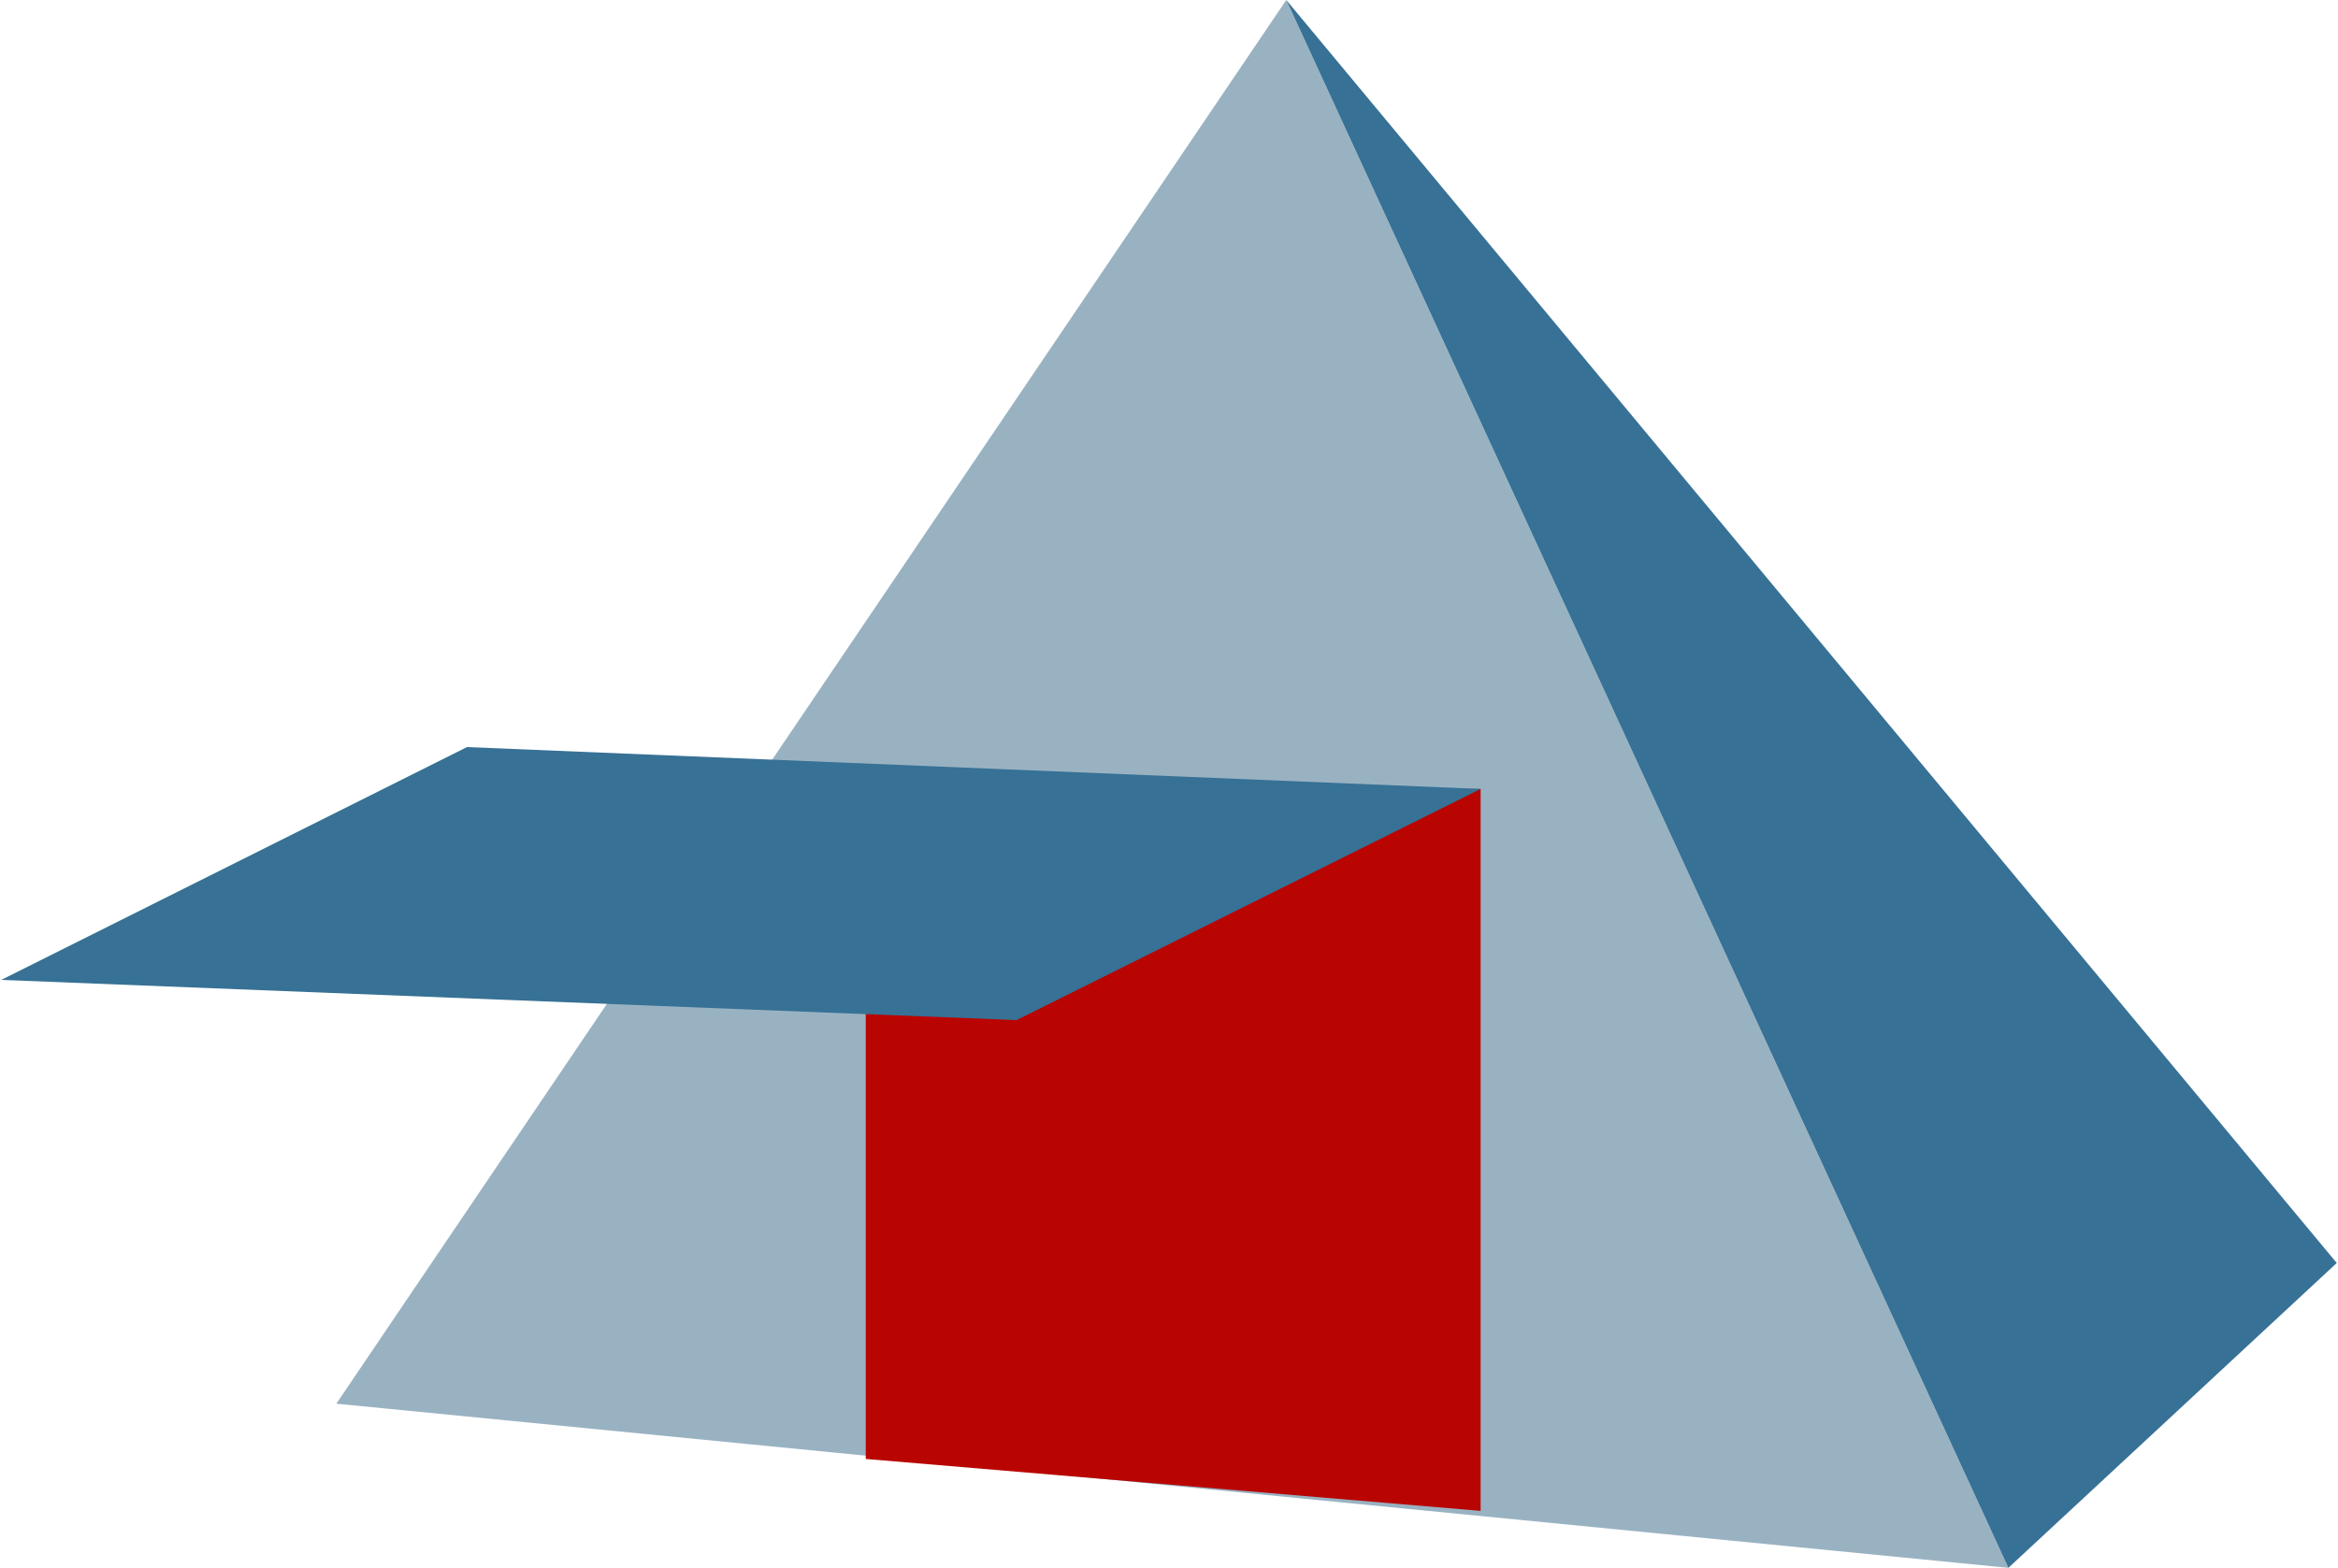
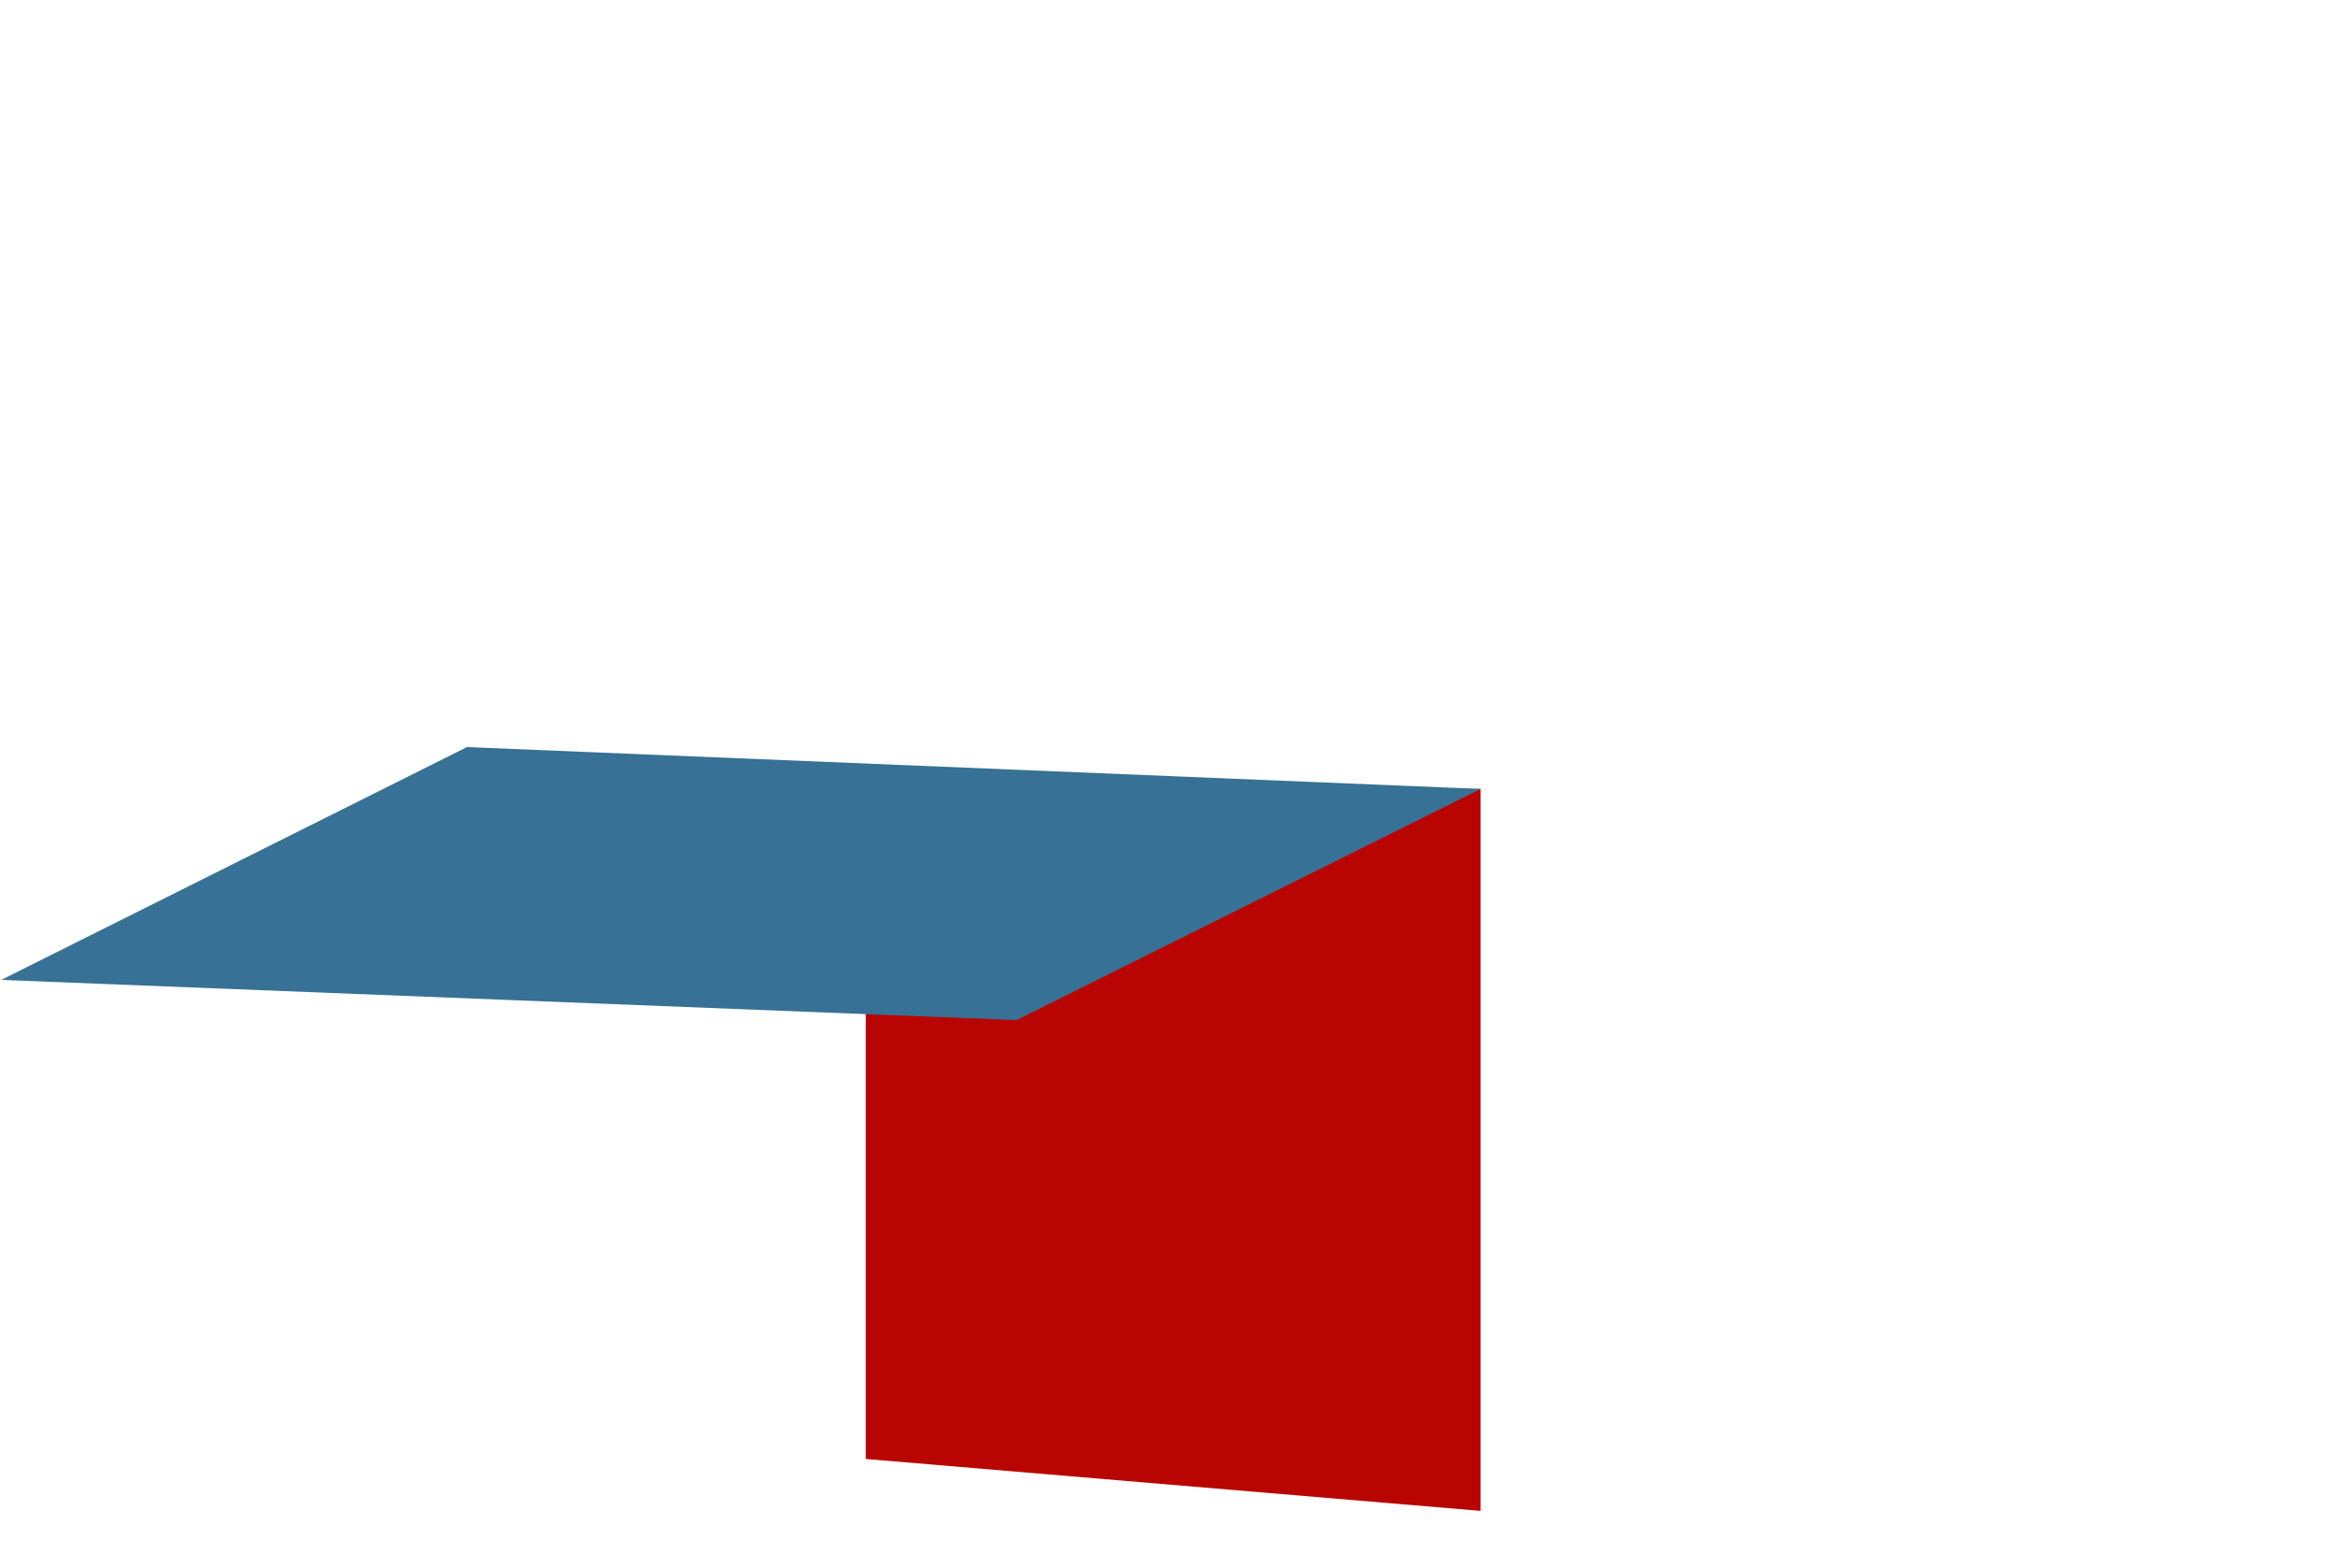
<svg xmlns="http://www.w3.org/2000/svg" width="4.92mm" height="3.3mm" viewBox="0 0 13.94 9.36">
  <defs>
    <style>.a{fill:#99b2c2;}.b{fill:#377195;}.c{fill:#b90501;}</style>
  </defs>
-   <polygon class="a" points="2 8.38 7.67 0 11.98 9.36 2 8.38" />
-   <polygon class="b" points="13.94 7.54 7.67 0 11.98 9.36 13.94 7.54" />
  <polygon class="c" points="5.16 8.71 8.83 9.02 8.83 4.71 5.16 4.71 5.16 8.71" />
  <polygon class="b" points="8.83 4.71 2.78 4.46 0 5.85 6.06 6.09 8.83 4.71" />
</svg>